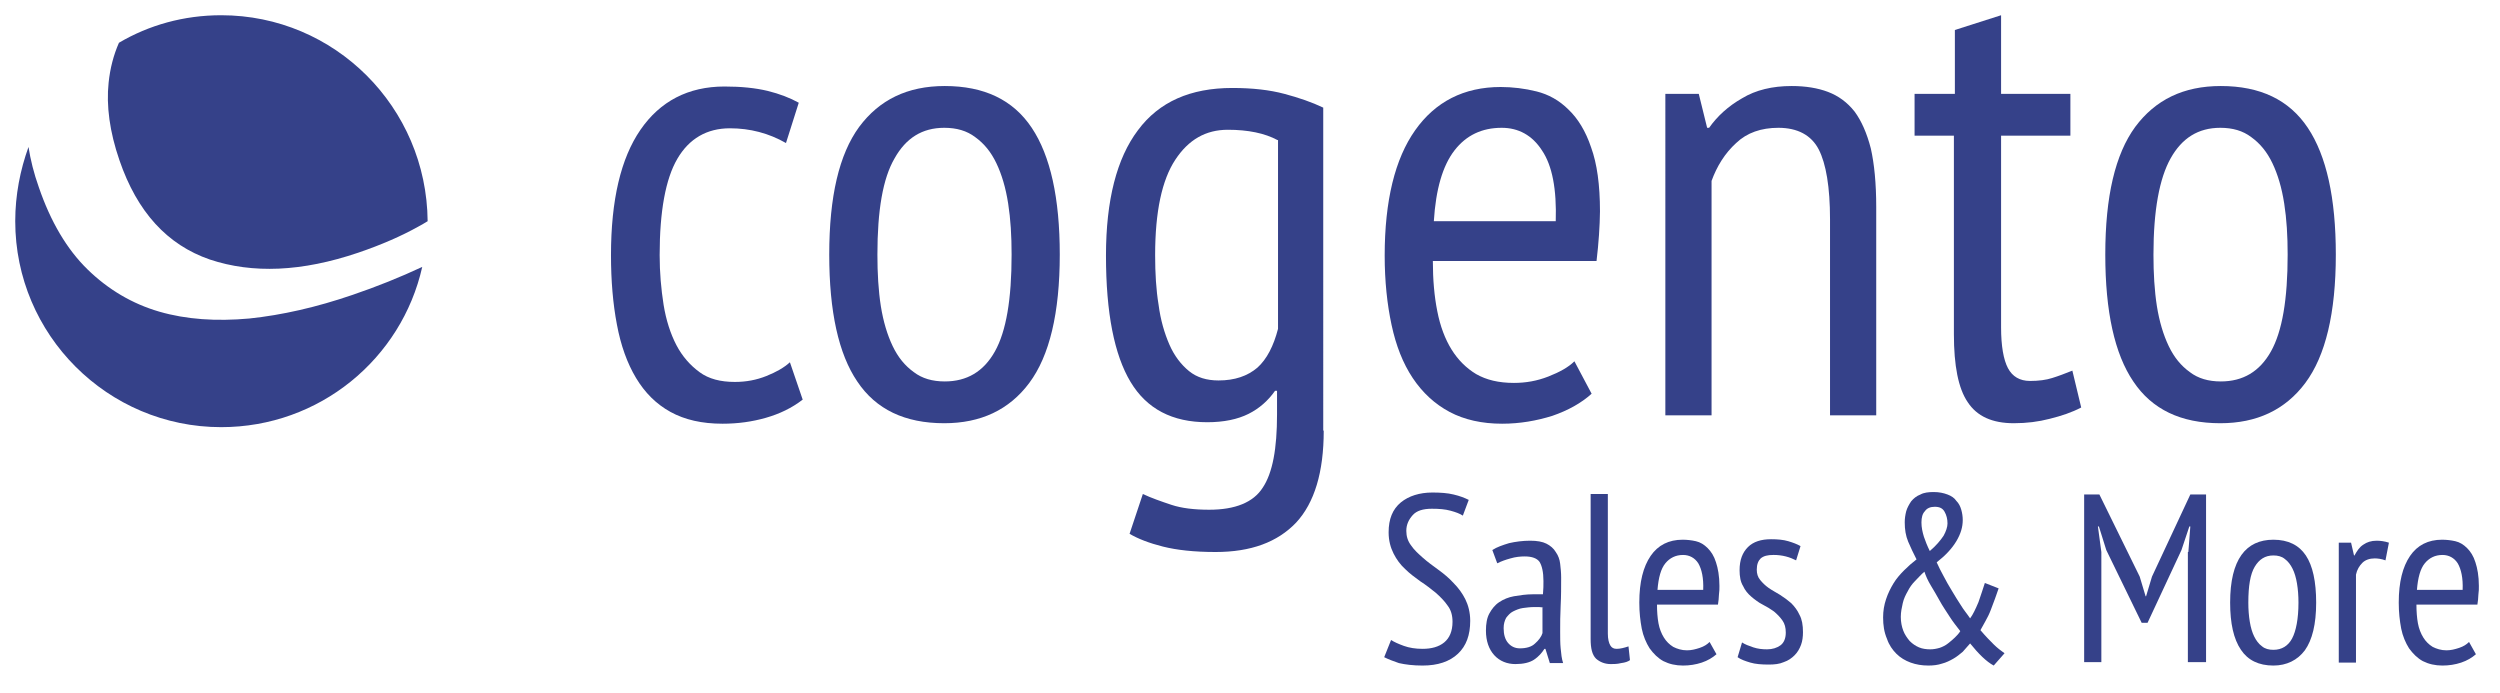
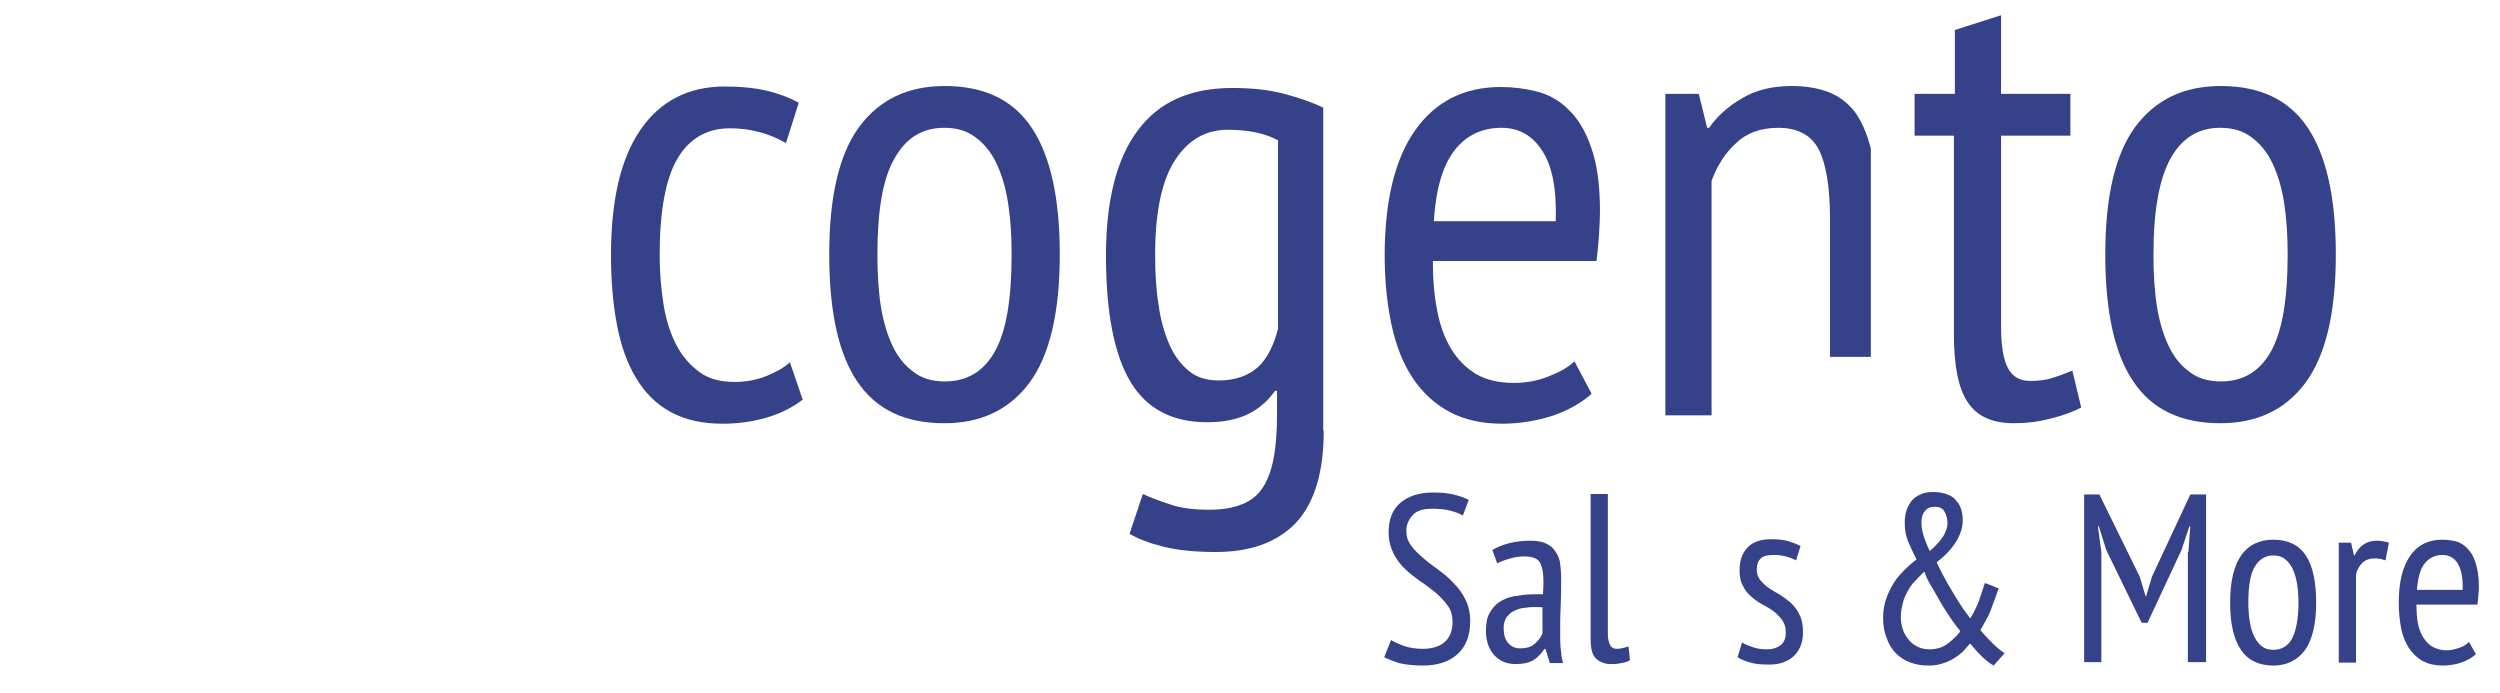
<svg xmlns="http://www.w3.org/2000/svg" version="1.1" id="Ebene_1" x="0px" y="0px" viewBox="0 0 508.6 141" style="enable-background:new 0 0 508.6 141;" xml:space="preserve">
  <style type="text/css">
	.st0{fill:#354189;}
</style>
  <g>
    <path class="st0" d="M163.3,81.3c-2.2,1.7-4.7,2.9-7.5,3.7c-2.8,0.8-5.7,1.2-8.8,1.2c-4.2,0-7.7-0.8-10.6-2.4s-5.2-3.9-7-6.9   c-1.8-3-3.1-6.6-3.9-10.9c-0.8-4.2-1.2-8.9-1.2-14.1c0-11.2,2-19.7,6-25.5c4-5.8,9.7-8.8,17.1-8.8c3.4,0,6.3,0.3,8.8,0.9   c2.4,0.6,4.5,1.4,6.3,2.4l-2.6,8.2c-3.5-2-7.3-3-11.4-3c-4.7,0-8.3,2.1-10.7,6.2c-2.4,4.1-3.6,10.7-3.6,19.6   c0,3.6,0.3,6.9,0.8,10.1c0.5,3.1,1.4,5.9,2.6,8.2c1.2,2.3,2.8,4.1,4.7,5.5c1.9,1.4,4.3,2,7.2,2c2.3,0,4.4-0.4,6.4-1.2   c2-0.8,3.6-1.7,4.8-2.8L163.3,81.3z" />
    <path class="st0" d="M168.7,51.8c0-11.8,2-20.4,6.1-26c4.1-5.5,9.8-8.3,17.4-8.3c8,0,13.9,2.8,17.7,8.5c3.8,5.7,5.7,14.3,5.7,25.8   c0,11.9-2.1,20.6-6.2,26.1c-4.1,5.5-9.9,8.2-17.3,8.2c-8,0-13.9-2.8-17.7-8.5C170.6,72,168.7,63.4,168.7,51.8z M178.5,51.8   c0,3.8,0.2,7.3,0.7,10.5c0.5,3.1,1.3,5.8,2.4,8.1c1.1,2.3,2.5,4,4.3,5.3c1.7,1.3,3.8,1.9,6.3,1.9c4.5,0,7.9-2,10.2-6.1   c2.3-4.1,3.4-10.6,3.4-19.7c0-3.8-0.2-7.2-0.7-10.4c-0.5-3.2-1.3-5.9-2.4-8.2c-1.1-2.3-2.5-4-4.3-5.3c-1.7-1.3-3.8-1.9-6.3-1.9   c-4.5,0-7.8,2.1-10.1,6.2C179.6,36.3,178.5,42.8,178.5,51.8z" />
    <path class="st0" d="M269.3,87.6c0,8.5-1.9,14.7-5.6,18.7c-3.8,4-9.2,6-16.4,6c-4.4,0-7.9-0.4-10.7-1.1c-2.8-0.7-5.1-1.6-6.8-2.6   l2.7-8.1c1.7,0.8,3.7,1.5,5.8,2.2c2.1,0.7,4.7,1,7.7,1c5.3,0,9-1.5,10.9-4.5c2-3,2.9-7.9,2.9-14.9v-4.8h-0.4   c-1.4,2-3.2,3.6-5.4,4.7c-2.2,1.1-5,1.7-8.4,1.7c-7.1,0-12.3-2.7-15.6-8.2c-3.3-5.5-5-14-5-25.7c0-11.3,2.2-19.8,6.5-25.5   c4.3-5.8,10.7-8.6,19.2-8.6c4.1,0,7.6,0.4,10.6,1.2c3,0.8,5.6,1.7,7.9,2.8V87.6z M259.9,28.5c-2.6-1.4-6-2.1-10.1-2.1   c-4.5,0-8,2-10.7,6.1c-2.7,4.1-4.1,10.5-4.1,19.4c0,3.7,0.2,7.1,0.7,10.1c0.4,3.1,1.2,5.8,2.2,8.1c1,2.3,2.4,4.1,4,5.4   c1.6,1.3,3.6,1.9,6,1.9c3.3,0,5.9-0.9,7.9-2.6c1.9-1.7,3.3-4.4,4.2-7.9V28.5z" />
    <path class="st0" d="M323.8,80.1c-2.1,1.9-4.8,3.4-8,4.5c-3.2,1-6.6,1.6-10.2,1.6c-4.1,0-7.7-0.8-10.7-2.4s-5.5-3.9-7.5-6.9   s-3.4-6.6-4.3-10.8c-0.9-4.2-1.4-8.9-1.4-14.1c0-11.2,2.1-19.7,6.2-25.5c4.1-5.8,9.9-8.8,17.4-8.8c2.4,0,4.9,0.3,7.3,0.9   c2.4,0.6,4.6,1.8,6.5,3.7c1.9,1.8,3.5,4.4,4.6,7.7c1.2,3.3,1.8,7.6,1.8,13c0,1.5-0.1,3.1-0.2,4.8c-0.1,1.7-0.3,3.5-0.5,5.3h-33.3   c0,3.8,0.3,7.2,0.9,10.2c0.6,3.1,1.6,5.7,2.9,7.8c1.3,2.1,3,3.8,5,5c2.1,1.2,4.6,1.8,7.7,1.8c2.4,0,4.7-0.4,7-1.3   c2.3-0.9,4.1-1.9,5.3-3.1L323.8,80.1z M316.5,45c0.2-6.5-0.7-11.3-2.8-14.4c-2-3.1-4.8-4.6-8.2-4.6c-4,0-7.2,1.5-9.6,4.6   c-2.4,3.1-3.8,7.9-4.2,14.4H316.5z" />
-     <path class="st0" d="M372.3,84.6V44.6c0-6.5-0.8-11.3-2.3-14.2c-1.5-2.9-4.3-4.4-8.2-4.4c-3.5,0-6.4,1-8.6,3.1   c-2.3,2.1-3.9,4.7-5,7.7v47.7h-9.4V19.1h6.8l1.7,6.9h0.4c1.7-2.4,3.9-4.4,6.7-6c2.8-1.7,6.2-2.5,10.1-2.5c2.8,0,5.3,0.4,7.4,1.2   c2.1,0.8,3.9,2.1,5.4,4c1.4,1.9,2.5,4.4,3.3,7.5c0.7,3.1,1.1,7.1,1.1,11.9v42.4H372.3z" />
+     <path class="st0" d="M372.3,84.6V44.6c0-6.5-0.8-11.3-2.3-14.2c-1.5-2.9-4.3-4.4-8.2-4.4c-3.5,0-6.4,1-8.6,3.1   c-2.3,2.1-3.9,4.7-5,7.7v47.7h-9.4V19.1h6.8l1.7,6.9h0.4c1.7-2.4,3.9-4.4,6.7-6c2.8-1.7,6.2-2.5,10.1-2.5c2.8,0,5.3,0.4,7.4,1.2   c2.1,0.8,3.9,2.1,5.4,4c1.4,1.9,2.5,4.4,3.3,7.5v42.4H372.3z" />
    <path class="st0" d="M389.7,19.1h8v-13l9.4-3v16h14.1v8.5h-14.1v39c0,3.8,0.5,6.6,1.4,8.3s2.4,2.6,4.5,2.6c1.7,0,3.3-0.2,4.5-0.6   c1.3-0.4,2.6-0.9,4.1-1.5l1.8,7.5c-1.9,1-4,1.7-6.4,2.3c-2.3,0.6-4.7,0.9-7.3,0.9c-4.4,0-7.5-1.4-9.4-4.3   c-1.9-2.8-2.8-7.4-2.8-13.8V27.6h-8V19.1z" />
    <path class="st0" d="M428.3,51.8c0-11.8,2-20.4,6.1-26c4.1-5.5,9.8-8.3,17.4-8.3c8,0,13.9,2.8,17.7,8.5c3.8,5.7,5.7,14.3,5.7,25.8   c0,11.9-2.1,20.6-6.2,26.1c-4.1,5.5-9.9,8.2-17.3,8.2c-8,0-13.9-2.8-17.7-8.5C430.2,72,428.3,63.4,428.3,51.8z M438.1,51.8   c0,3.8,0.2,7.3,0.7,10.5c0.5,3.1,1.3,5.8,2.4,8.1c1.1,2.3,2.5,4,4.3,5.3c1.7,1.3,3.8,1.9,6.3,1.9c4.5,0,7.9-2,10.2-6.1   c2.3-4.1,3.4-10.6,3.4-19.7c0-3.8-0.2-7.2-0.7-10.4c-0.5-3.2-1.3-5.9-2.4-8.2c-1.1-2.3-2.5-4-4.3-5.3c-1.7-1.3-3.8-1.9-6.3-1.9   c-4.5,0-7.8,2.1-10.1,6.2C439.3,36.3,438.1,42.8,438.1,51.8z" />
  </g>
  <g>
    <path class="st0" d="M283,130.2c0.6,0.4,1.5,0.8,2.6,1.2c1.1,0.4,2.4,0.6,3.8,0.6c1.8,0,3.3-0.4,4.4-1.3c1.1-0.9,1.7-2.3,1.7-4.2   c0-1.3-0.3-2.4-1-3.3c-0.6-0.9-1.5-1.8-2.4-2.6c-1-0.8-2-1.6-3.1-2.3c-1.1-0.8-2.2-1.6-3.1-2.5c-1-0.9-1.8-2-2.4-3.2   c-0.6-1.2-1-2.6-1-4.3c0-2.7,0.8-4.7,2.5-6.1c1.6-1.3,3.8-2,6.4-2c1.6,0,3.1,0.1,4.3,0.4c1.3,0.3,2.3,0.7,3.1,1.1l-1.2,3.2   c-0.6-0.4-1.4-0.7-2.5-1c-1.1-0.3-2.3-0.4-3.8-0.4c-1.8,0-3.1,0.4-3.9,1.3c-0.8,0.9-1.3,1.9-1.3,3.2c0,1.1,0.3,2.1,1,3   c0.6,0.9,1.5,1.7,2.4,2.5s2,1.6,3.1,2.4c1.1,0.8,2.2,1.7,3.1,2.7c1,1,1.8,2.1,2.4,3.3c0.6,1.2,1,2.7,1,4.4c0,2.9-0.8,5.1-2.5,6.7   c-1.7,1.6-4.1,2.4-7.2,2.4c-1.9,0-3.5-0.2-4.8-0.5c-1.2-0.4-2.2-0.8-3-1.2L283,130.2z" />
    <path class="st0" d="M303.6,111.9c0.9-0.6,2.1-1,3.4-1.4c1.3-0.3,2.8-0.5,4.3-0.5c1.4,0,2.5,0.2,3.3,0.6s1.5,1,1.9,1.7   c0.5,0.7,0.8,1.5,0.9,2.4c0.1,0.9,0.2,1.8,0.2,2.8c0,1.9,0,3.8-0.1,5.7c-0.1,1.9-0.1,3.6-0.1,5.3c0,1.2,0,2.4,0.1,3.4   c0.1,1.1,0.2,2.1,0.5,3h-2.7l-0.9-2.9h-0.2c-0.5,0.8-1.2,1.6-2.1,2.2c-0.9,0.6-2.2,0.9-3.8,0.9c-1.7,0-3.2-0.6-4.3-1.8   c-1.1-1.2-1.7-2.9-1.7-5c0-1.4,0.2-2.6,0.7-3.5c0.5-0.9,1.1-1.7,2-2.3c0.9-0.6,1.9-1,3-1.2c1.2-0.2,2.5-0.4,3.9-0.4   c0.3,0,0.6,0,1,0s0.7,0,1,0c0.1-1,0.1-1.9,0.1-2.7c0-1.8-0.3-3.1-0.8-3.9c-0.5-0.7-1.5-1.1-3-1.1c-0.9,0-1.9,0.1-2.9,0.4   c-1.1,0.3-1.9,0.6-2.7,1L303.6,111.9z M314.1,123.6c-0.3,0-0.6-0.1-1-0.1c-0.3,0-0.6,0-1,0c-0.8,0-1.5,0.1-2.3,0.2   c-0.7,0.1-1.4,0.4-2,0.7c-0.6,0.3-1,0.8-1.4,1.3c-0.3,0.6-0.5,1.2-0.5,2.1c0,1.3,0.3,2.3,0.9,3c0.6,0.7,1.4,1.1,2.4,1.1   c1.3,0,2.4-0.3,3.1-1c0.7-0.6,1.3-1.4,1.5-2.1V123.6z" />
    <path class="st0" d="M327.1,128.9c0,1.1,0.2,1.9,0.5,2.4c0.3,0.5,0.7,0.7,1.3,0.7c0.7,0,1.5-0.2,2.4-0.5l0.3,2.8   c-0.4,0.3-1,0.5-1.8,0.6c-0.8,0.2-1.5,0.2-2.1,0.2c-1.2,0-2.2-0.4-3-1.1c-0.8-0.8-1.1-2.1-1.1-4v-29.5h3.5V128.9z" />
-     <path class="st0" d="M349.2,133.1c-0.8,0.7-1.8,1.3-3,1.7c-1.2,0.4-2.5,0.6-3.8,0.6c-1.5,0-2.8-0.3-4-0.9c-1.1-0.6-2-1.5-2.8-2.6   c-0.7-1.1-1.3-2.5-1.6-4c-0.3-1.6-0.5-3.3-0.5-5.3c0-4.2,0.8-7.3,2.3-9.5c1.5-2.2,3.7-3.3,6.5-3.3c0.9,0,1.8,0.1,2.7,0.3   c0.9,0.2,1.7,0.7,2.4,1.4s1.3,1.6,1.7,2.9c0.4,1.2,0.7,2.8,0.7,4.8c0,0.6,0,1.1-0.1,1.8c0,0.6-0.1,1.3-0.2,2h-12.4   c0,1.4,0.1,2.7,0.3,3.8c0.2,1.1,0.6,2.1,1.1,2.9c0.5,0.8,1.1,1.4,1.9,1.9c0.8,0.4,1.7,0.7,2.8,0.7c0.9,0,1.7-0.2,2.6-0.5   c0.9-0.3,1.5-0.7,2-1.2L349.2,133.1z M346.5,120c0.1-2.4-0.3-4.2-1-5.4c-0.7-1.1-1.8-1.7-3.1-1.7c-1.5,0-2.7,0.6-3.6,1.7   c-0.9,1.1-1.4,2.9-1.6,5.4H346.5z" />
    <path class="st0" d="M354.4,130.7c0.6,0.4,1.4,0.7,2.3,1c0.9,0.3,1.8,0.4,2.8,0.4c1.1,0,2-0.3,2.7-0.8c0.7-0.5,1.1-1.4,1.1-2.6   c0-1-0.2-1.8-0.7-2.5c-0.5-0.7-1-1.2-1.7-1.8c-0.7-0.5-1.5-1-2.3-1.4c-0.8-0.4-1.6-1-2.3-1.6c-0.7-0.6-1.3-1.3-1.7-2.2   c-0.5-0.8-0.7-1.9-0.7-3.2c0-2.1,0.6-3.6,1.7-4.7c1.1-1.1,2.7-1.6,4.7-1.6c1.3,0,2.5,0.1,3.5,0.4s1.8,0.6,2.5,1l-0.9,2.9   c-0.6-0.3-1.3-0.6-2.1-0.8c-0.8-0.2-1.6-0.3-2.5-0.3c-1.2,0-2,0.2-2.6,0.7c-0.5,0.5-0.8,1.2-0.8,2.3c0,0.8,0.2,1.5,0.7,2.1   c0.5,0.6,1,1.1,1.7,1.6c0.7,0.5,1.5,0.9,2.3,1.4c0.8,0.5,1.6,1.1,2.3,1.7c0.7,0.7,1.3,1.5,1.7,2.4c0.5,0.9,0.7,2.1,0.7,3.5   c0,0.9-0.1,1.8-0.4,2.6c-0.3,0.8-0.7,1.5-1.3,2.1c-0.6,0.6-1.3,1.1-2.2,1.4c-0.9,0.4-1.9,0.5-3.1,0.5c-1.4,0-2.7-0.1-3.7-0.4   c-1-0.3-1.9-0.6-2.6-1.1L354.4,130.7z" />
    <path class="st0" d="M383.1,125.6c0-1.3,0.2-2.5,0.6-3.7c0.4-1.2,0.9-2.2,1.5-3.2c0.6-1,1.4-1.9,2.2-2.7c0.8-0.8,1.6-1.5,2.5-2.2   c-0.6-1.2-1.2-2.4-1.7-3.6c-0.5-1.2-0.7-2.5-0.7-3.9c0-0.8,0.1-1.5,0.3-2.3c0.2-0.7,0.6-1.4,1-2c0.5-0.6,1.1-1.1,1.9-1.4   c0.7-0.4,1.7-0.5,2.7-0.5c1.1,0,2,0.2,2.8,0.5c0.8,0.3,1.4,0.7,1.8,1.3c0.5,0.5,0.8,1.1,1,1.8c0.2,0.7,0.3,1.4,0.3,2.1   c0,1.4-0.4,2.8-1.3,4.3c-0.9,1.5-2.2,2.9-4,4.3c0.4,0.9,0.9,1.9,1.4,2.8c0.5,1,1.1,2,1.7,3c0.6,1,1.2,2,1.8,2.9   c0.6,1,1.3,1.8,1.9,2.7c0.6-0.8,1.1-1.9,1.7-3.3c0.5-1.4,0.9-2.7,1.3-3.9l2.8,1.1c-0.2,0.6-0.4,1.2-0.7,2c-0.3,0.8-0.6,1.6-0.9,2.4   s-0.7,1.6-1.1,2.3c-0.4,0.7-0.7,1.3-1,1.8c1.1,1.3,2,2.2,2.7,2.9c0.7,0.7,1.5,1.3,2.2,1.8l-2.2,2.5c-1.5-0.8-3.1-2.4-4.8-4.5   c-0.5,0.6-1,1.1-1.5,1.7c-0.6,0.5-1.2,1-1.9,1.4c-0.7,0.4-1.5,0.8-2.3,1c-0.9,0.3-1.8,0.4-2.8,0.4c-1.3,0-2.5-0.2-3.6-0.6   c-1.1-0.4-2.1-1-2.9-1.8c-0.8-0.8-1.5-1.8-1.9-3C383.3,128.6,383.1,127.2,383.1,125.6z M398.8,128.4c-0.7-0.9-1.5-1.9-2.2-3   c-0.7-1.1-1.4-2.1-2-3.2c-0.6-1.1-1.2-2.1-1.8-3.1s-1-1.9-1.3-2.8c-0.7,0.6-1.3,1.3-1.9,1.9c-0.6,0.6-1.1,1.3-1.5,2.1   c-0.4,0.7-0.8,1.5-1,2.4c-0.2,0.9-0.4,1.8-0.4,2.8c0,1.1,0.2,2,0.5,2.8c0.3,0.8,0.8,1.5,1.3,2.1c0.6,0.6,1.2,1,1.9,1.3   c0.7,0.3,1.5,0.4,2.3,0.4c0.6,0,1.2-0.1,1.9-0.3c0.6-0.2,1.2-0.5,1.7-0.9s1-0.8,1.4-1.2C398.1,129.3,398.5,128.9,398.8,128.4z    M390.9,106.3c0,1,0.2,1.9,0.5,2.9c0.3,0.9,0.7,1.9,1.2,2.9c1.3-1.1,2.2-2.2,2.8-3.1c0.5-0.9,0.8-1.8,0.8-2.5   c0-0.9-0.2-1.7-0.6-2.4c-0.4-0.7-1-1-2-1c-0.9,0-1.6,0.3-2,0.9C391.1,104.5,390.9,105.3,390.9,106.3z" />
    <path class="st0" d="M445.2,112.3l0.4-5.2h-0.2l-1.6,4.8l-6.9,14.8h-1.2l-7.2-14.8l-1.5-4.8h-0.2l0.7,5.2v22.4H424v-34.1h3.1   l8.2,16.7l1.2,4h0.1l1.2-4l7.8-16.7h3.2v34.1h-3.7V112.3z" />
    <path class="st0" d="M453.7,122.6c0-4.4,0.8-7.6,2.3-9.7c1.5-2.1,3.7-3.1,6.5-3.1c3,0,5.2,1.1,6.6,3.2c1.4,2.1,2.1,5.3,2.1,9.6   c0,4.4-0.8,7.6-2.3,9.7c-1.5,2-3.7,3.1-6.4,3.1c-3,0-5.2-1.1-6.6-3.2C454.4,130,453.7,126.8,453.7,122.6z M457.4,122.6   c0,1.4,0.1,2.7,0.3,3.9c0.2,1.2,0.5,2.2,0.9,3c0.4,0.8,0.9,1.5,1.6,2c0.6,0.5,1.4,0.7,2.3,0.7c1.7,0,3-0.8,3.8-2.3   c0.8-1.5,1.3-4,1.3-7.3c0-1.4-0.1-2.7-0.3-3.9c-0.2-1.2-0.5-2.2-0.9-3c-0.4-0.8-0.9-1.5-1.6-2c-0.6-0.5-1.4-0.7-2.3-0.7   c-1.7,0-2.9,0.8-3.8,2.3C457.8,116.8,457.4,119.2,457.4,122.6z" />
    <path class="st0" d="M475.8,110.4h2.5l0.6,2.6h0.1c0.5-0.9,1-1.7,1.8-2.2c0.7-0.5,1.6-0.8,2.7-0.8c0.7,0,1.6,0.1,2.5,0.4l-0.7,3.6   c-0.8-0.3-1.6-0.4-2.2-0.4c-1,0-1.9,0.3-2.5,0.9c-0.6,0.6-1.1,1.4-1.3,2.4v17.9h-3.5V110.4z" />
    <path class="st0" d="M503.7,133.1c-0.8,0.7-1.8,1.3-3,1.7c-1.2,0.4-2.5,0.6-3.8,0.6c-1.5,0-2.8-0.3-4-0.9c-1.1-0.6-2-1.5-2.8-2.6   c-0.7-1.1-1.3-2.5-1.6-4c-0.3-1.6-0.5-3.3-0.5-5.3c0-4.2,0.8-7.3,2.3-9.5c1.5-2.2,3.7-3.3,6.5-3.3c0.9,0,1.8,0.1,2.7,0.3   c0.9,0.2,1.7,0.7,2.4,1.4s1.3,1.6,1.7,2.9c0.4,1.2,0.7,2.8,0.7,4.8c0,0.6,0,1.1-0.1,1.8c0,0.6-0.1,1.3-0.2,2h-12.4   c0,1.4,0.1,2.7,0.3,3.8c0.2,1.1,0.6,2.1,1.1,2.9c0.5,0.8,1.1,1.4,1.9,1.9c0.8,0.4,1.7,0.7,2.8,0.7c0.9,0,1.7-0.2,2.6-0.5   c0.9-0.3,1.5-0.7,2-1.2L503.7,133.1z M501,120c0.1-2.4-0.3-4.2-1-5.4c-0.7-1.1-1.8-1.7-3.1-1.7c-1.5,0-2.7,0.6-3.6,1.7   c-0.9,1.1-1.4,2.9-1.6,5.4H501z" />
  </g>
  <g>
-     <path class="st0" d="M24.2,8.7c-1.1,2.5-1.8,5.2-2.1,8.1c-0.5,4.7,0.2,10,2.2,15.8c3.6,10.5,9.7,17.2,18.4,20.2   c8.7,2.9,18.7,2.5,30.2-1.4c4.7-1.6,8.8-3.4,12.2-5.3c0.7-0.4,1.3-0.7,1.9-1.1C86.8,21.8,68.1,3.1,45,3.1   C37.4,3.1,30.3,5.1,24.2,8.7z" />
-     <path class="st0" d="M71.7,60c-7.3,2.5-14.3,4.1-21,4.8C44,65.4,37.9,65,32.4,63.4c-5.5-1.6-10.4-4.5-14.6-8.6   c-4.2-4.1-7.5-9.7-9.9-16.7c-1-2.8-1.7-5.6-2.1-8.2C4.1,34.6,3.1,39.7,3.1,45c0,23.1,18.8,41.9,41.9,41.9c20,0,36.7-13.9,40.9-32.6   C81.4,56.4,76.7,58.3,71.7,60z" />
-   </g>
+     </g>
</svg>